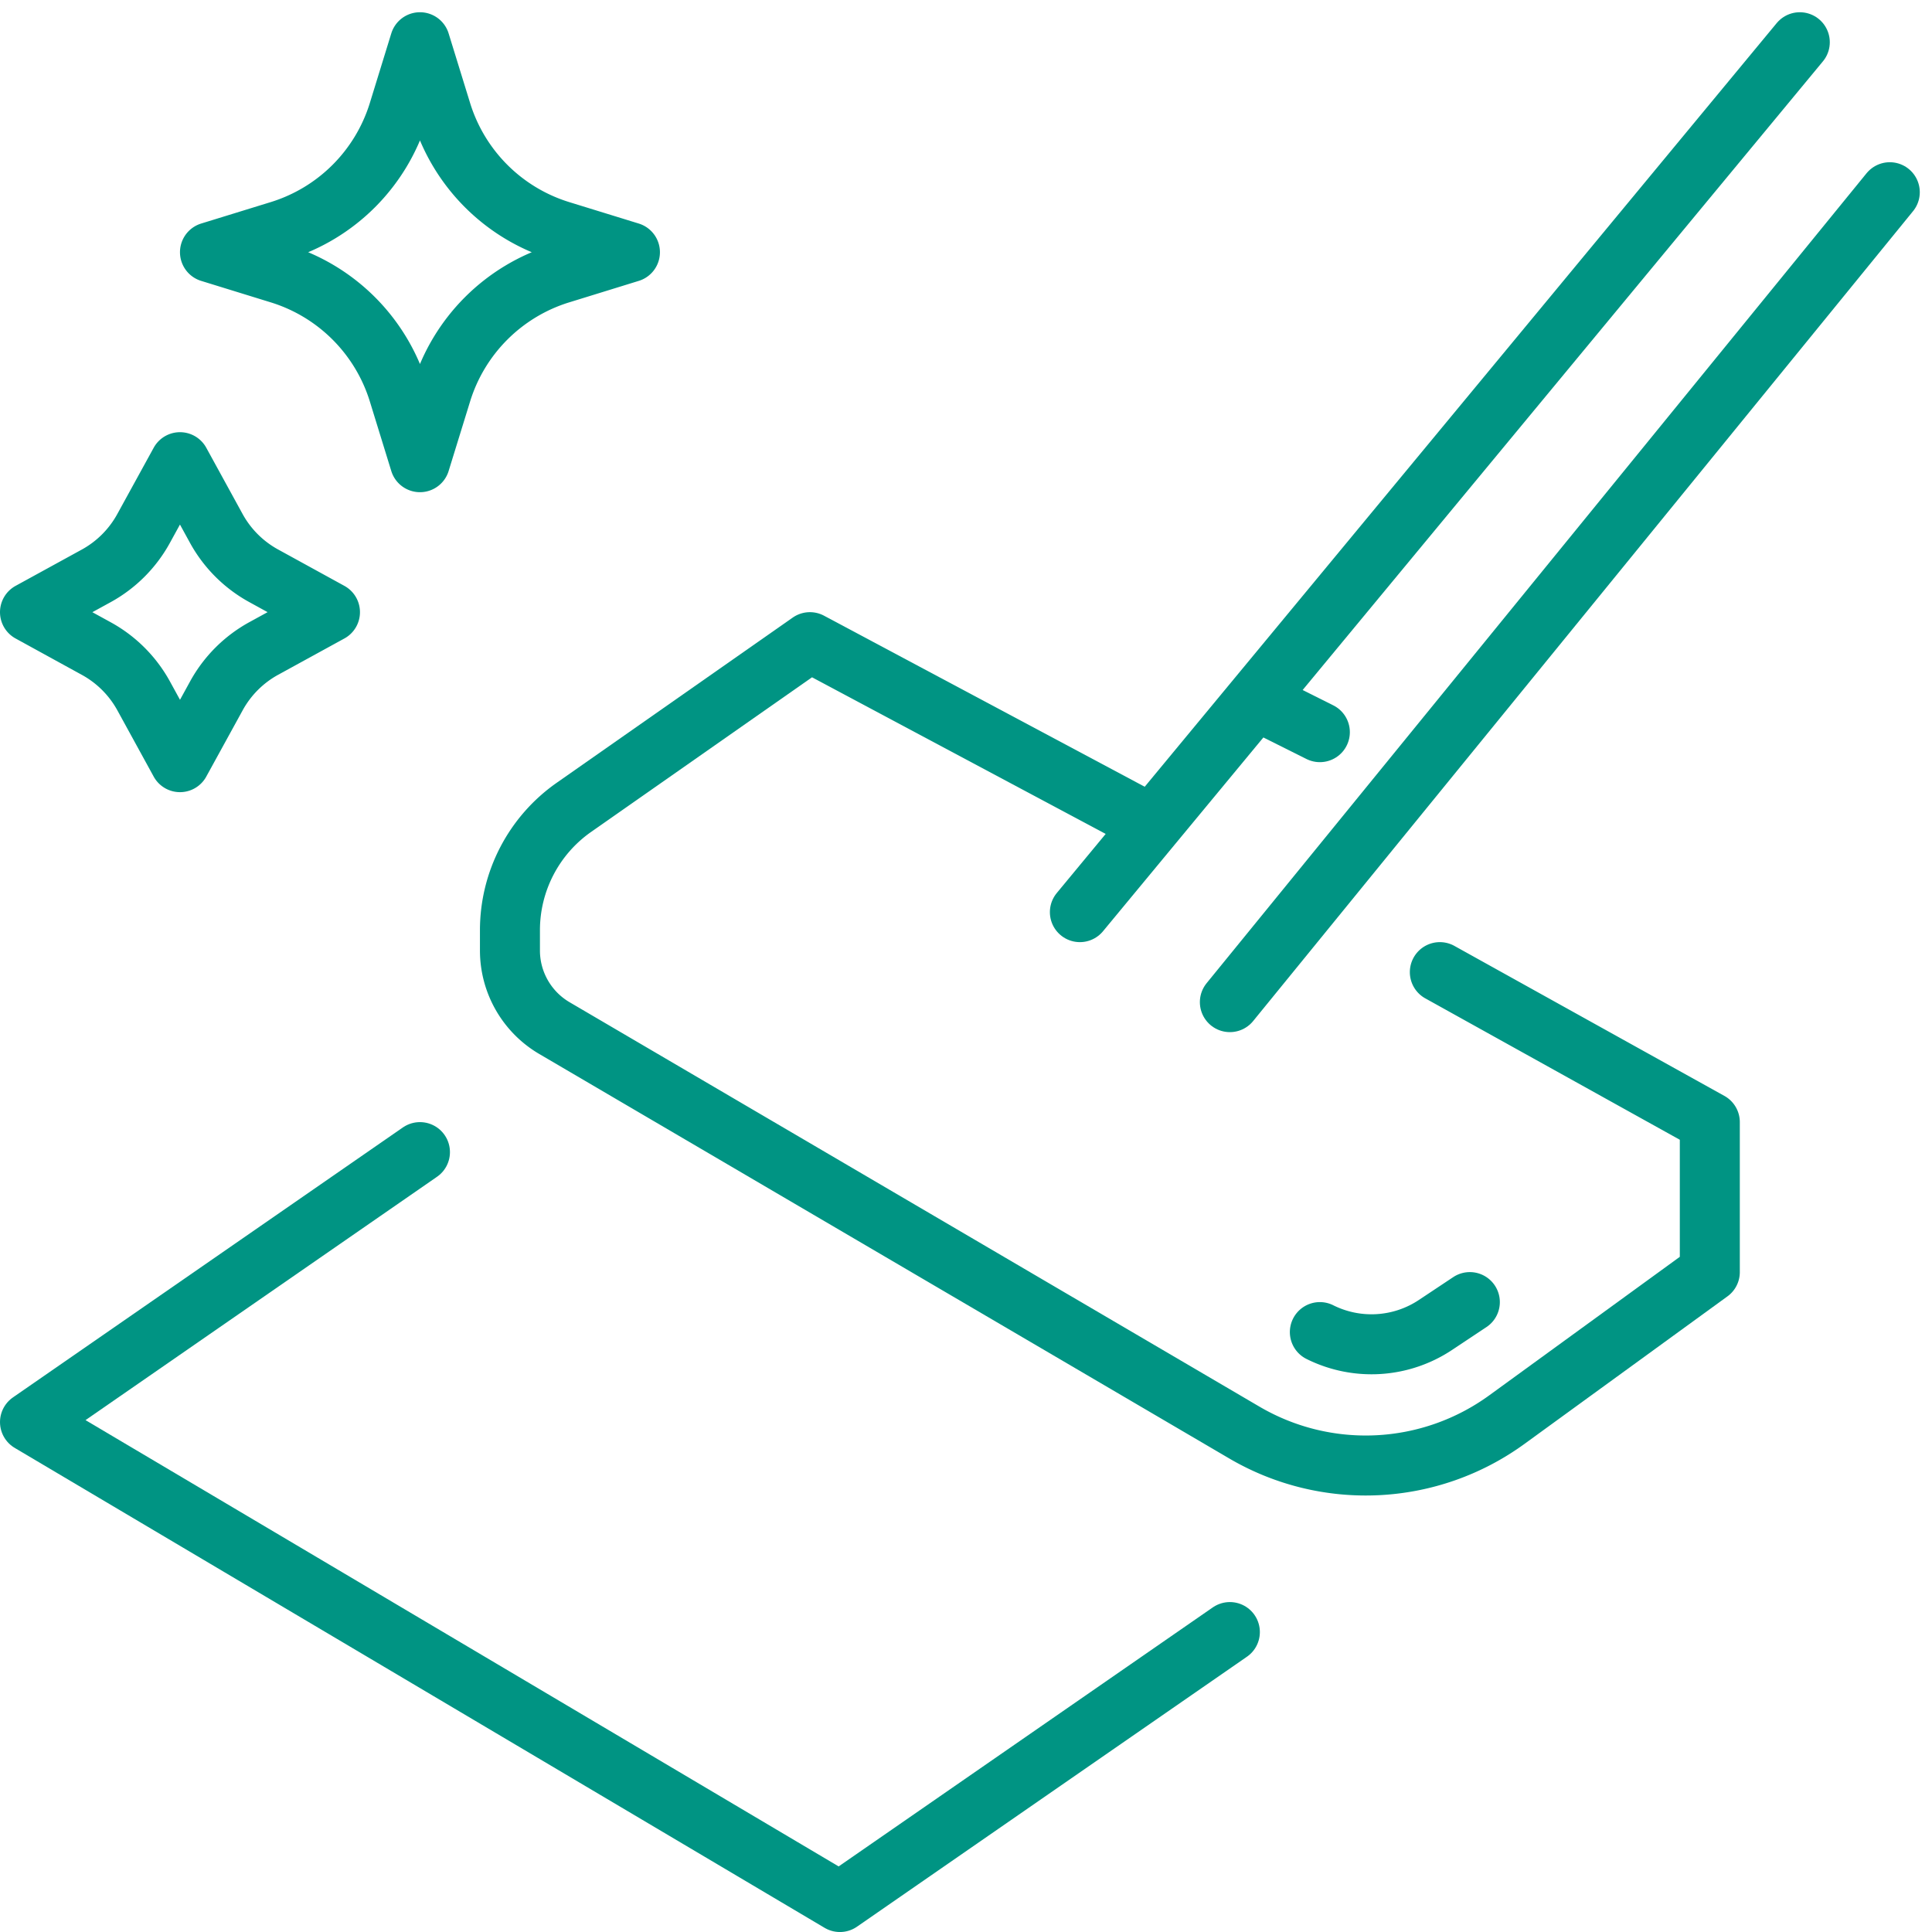
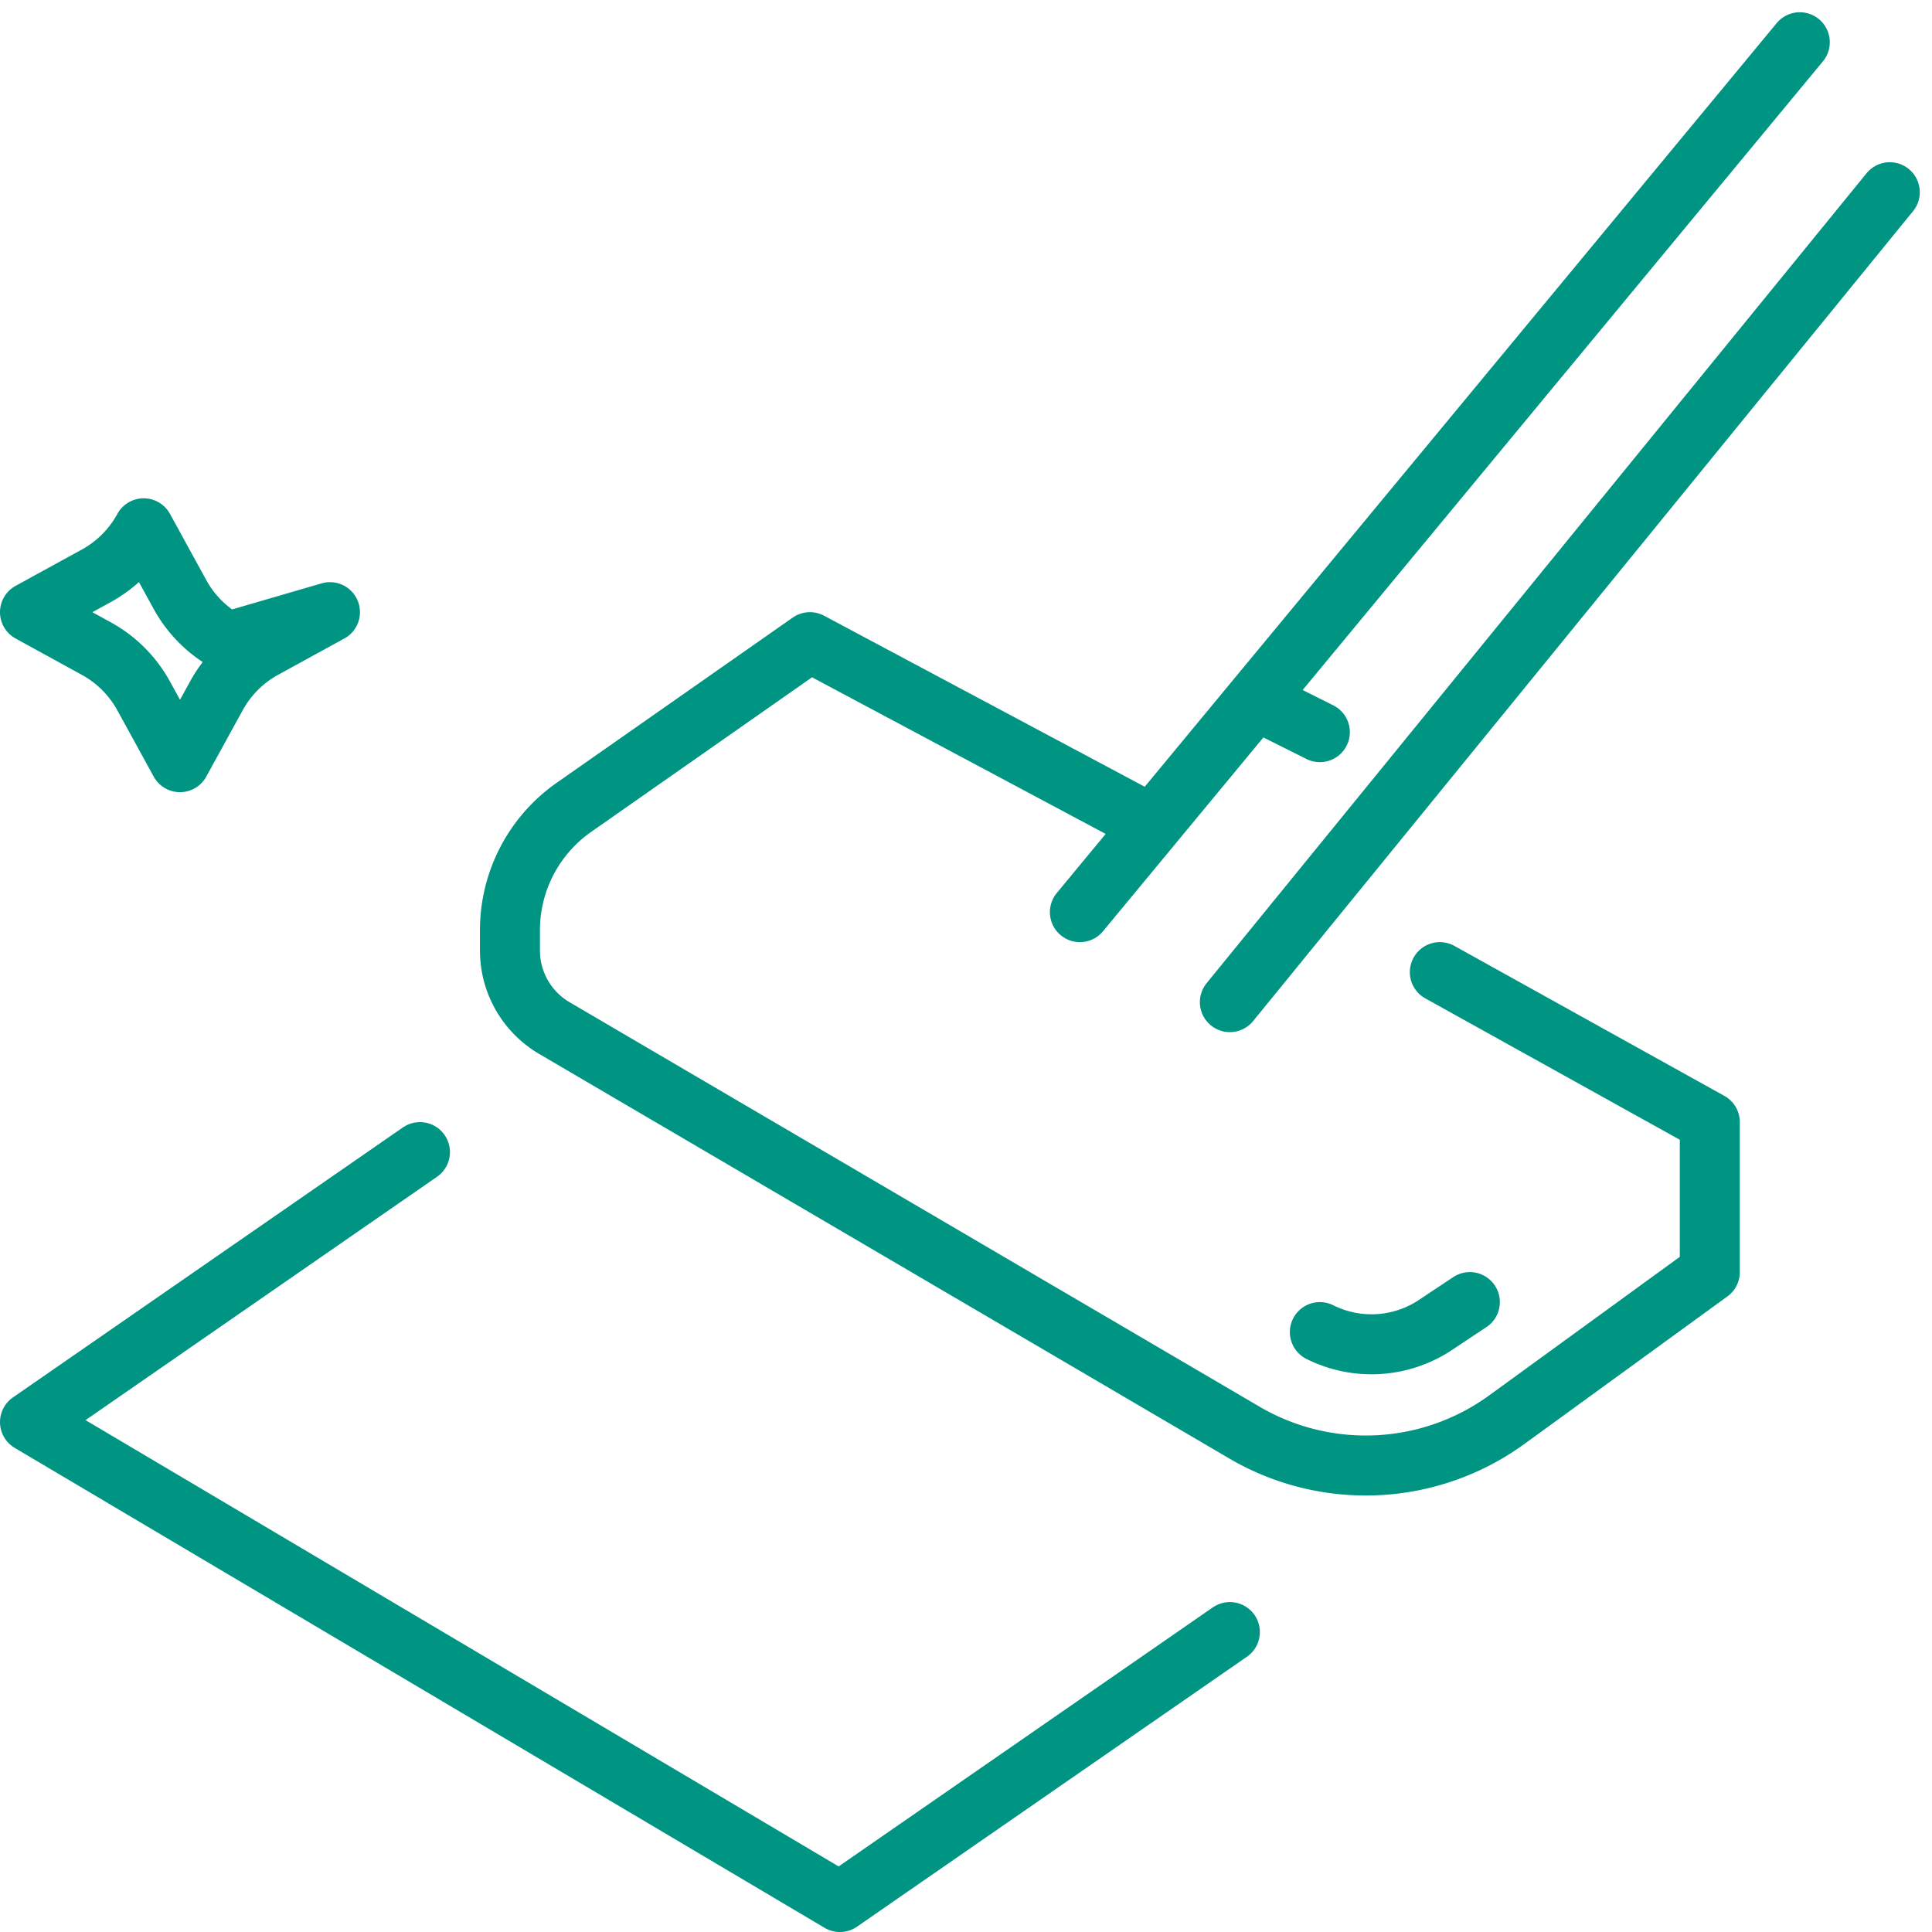
<svg xmlns="http://www.w3.org/2000/svg" width="64.407" height="64.408" viewBox="0 0 64.407 64.408">
  <g id="Grupo_771" data-name="Grupo 771" transform="translate(-1204 -1455.592)">
    <path id="Trazado_818" data-name="Trazado 818" d="M38,26.867,27,21l-7.868,5.507A5,5,0,0,0,17,30.6v.678a3,3,0,0,0,1.483,2.588l23,13.483a8,8,0,0,0,8.751-.431L57,42V37l-9-5" transform="translate(1204 1456)" fill="none" stroke="#009483" stroke-linecap="round" stroke-linejoin="round" stroke-width="2" />
    <path id="Trazado_819" data-name="Trazado 819" d="M44,44h0a3.85,3.85,0,0,0,3.857-.24L49,43" transform="translate(1204 1456)" fill="none" stroke="#009483" stroke-linecap="round" stroke-linejoin="round" stroke-width="2" />
    <path id="Trazado_820" data-name="Trazado 820" d="M14,38,1,47,28,63l13-9" transform="translate(1204 1456)" fill="none" stroke="#009483" stroke-linecap="round" stroke-linejoin="round" stroke-width="2" />
    <line id="Línea_411" data-name="Línea 411" y1="29" x2="24" transform="translate(1240 1457)" fill="none" stroke="#009483" stroke-linecap="round" stroke-linejoin="round" stroke-width="2" />
    <line id="Línea_412" data-name="Línea 412" y1="27" x2="22" transform="translate(1245 1462)" fill="none" stroke="#009483" stroke-linecap="round" stroke-linejoin="round" stroke-width="2" />
    <line id="Línea_413" data-name="Línea 413" x2="2" y2="1" transform="translate(1246 1479)" fill="none" stroke="#009483" stroke-linecap="round" stroke-linejoin="round" stroke-width="2" />
-     <path id="Trazado_821" data-name="Trazado 821" d="M18.681,7.285,21,8l-2.319.716a6,6,0,0,0-3.965,3.965L14,15l-.715-2.319A6,6,0,0,0,9.32,8.716L7,8l2.32-.715A6,6,0,0,0,13.285,3.32L14,1l.716,2.32A6,6,0,0,0,18.681,7.285Z" transform="translate(1204 1456)" fill="none" stroke="#009483" stroke-linecap="round" stroke-linejoin="round" stroke-width="2" />
-     <path id="Trazado_822" data-name="Trazado 822" d="M1,20l2.2-1.206a3.988,3.988,0,0,0,1.59-1.59L6,15l1.206,2.2a3.988,3.988,0,0,0,1.59,1.59L11,20,8.8,21.206a3.988,3.988,0,0,0-1.59,1.59L6,25,4.794,22.8a3.988,3.988,0,0,0-1.59-1.59Z" transform="translate(1204 1456)" fill="none" stroke="#009483" stroke-linecap="round" stroke-linejoin="round" stroke-width="2" />
+     <path id="Trazado_822" data-name="Trazado 822" d="M1,20l2.2-1.206a3.988,3.988,0,0,0,1.59-1.59l1.206,2.2a3.988,3.988,0,0,0,1.59,1.59L11,20,8.8,21.206a3.988,3.988,0,0,0-1.59,1.59L6,25,4.794,22.8a3.988,3.988,0,0,0-1.59-1.59Z" transform="translate(1204 1456)" fill="none" stroke="#009483" stroke-linecap="round" stroke-linejoin="round" stroke-width="2" />
  </g>
</svg>